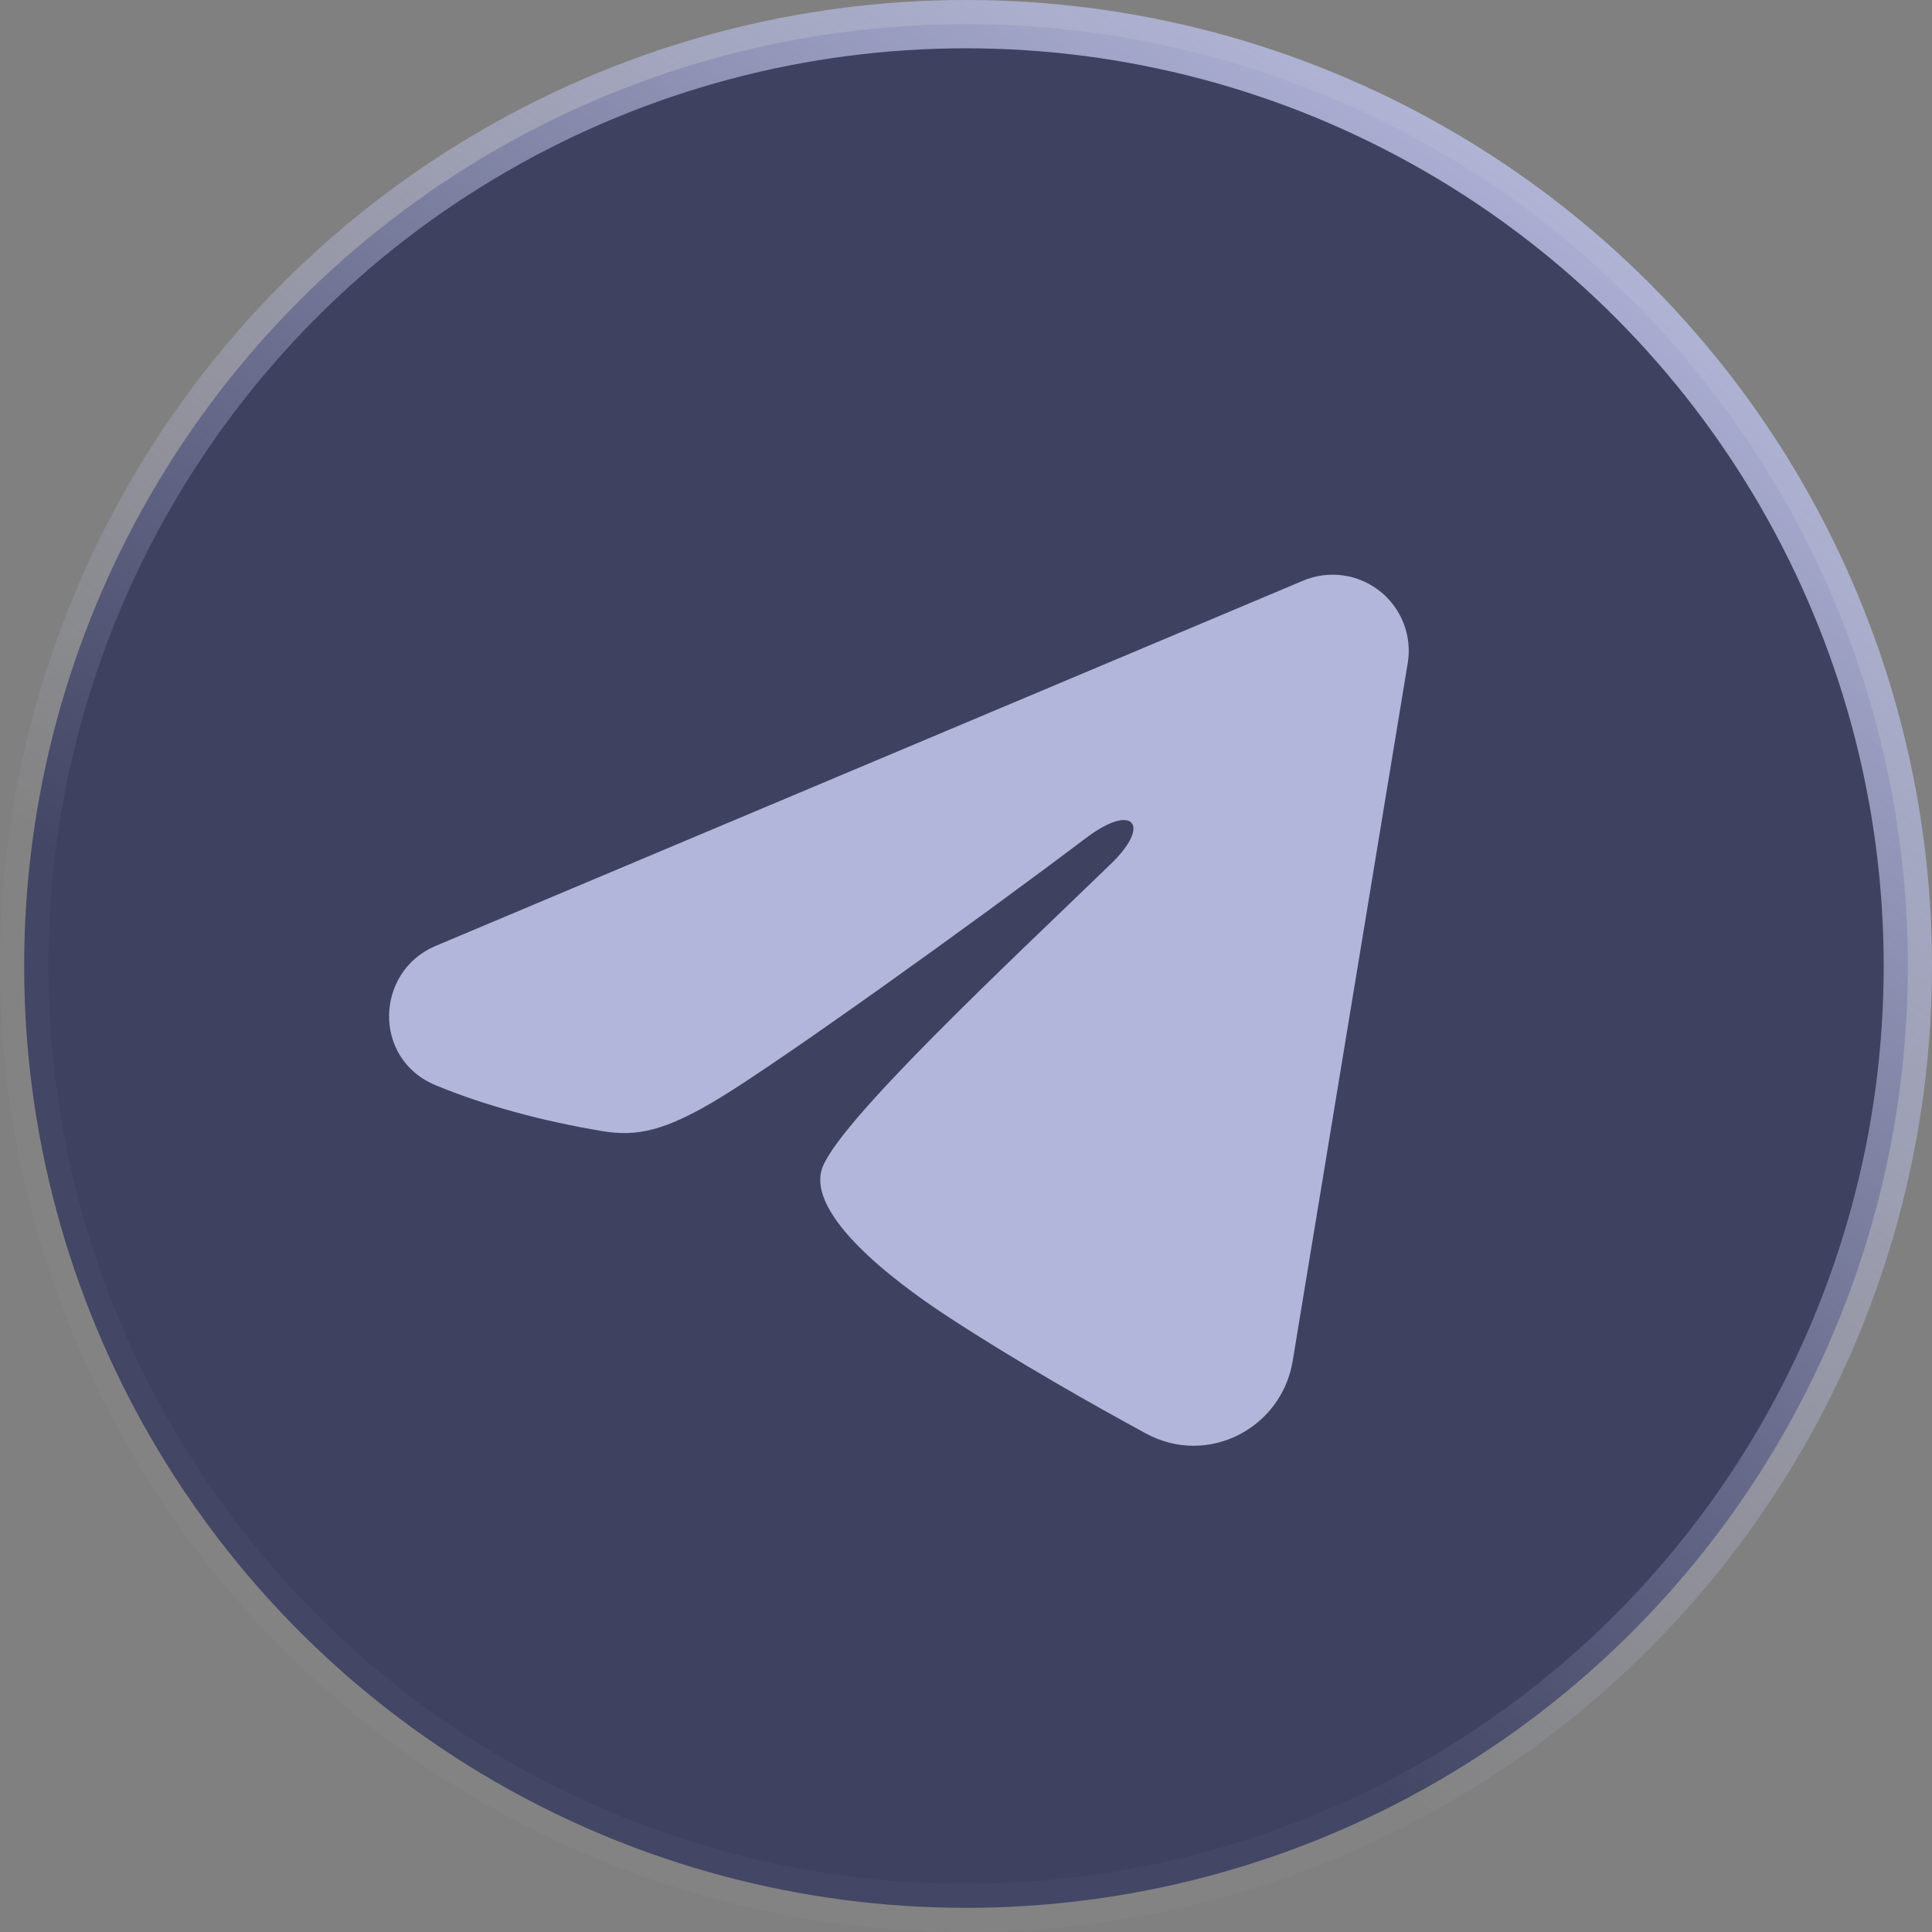
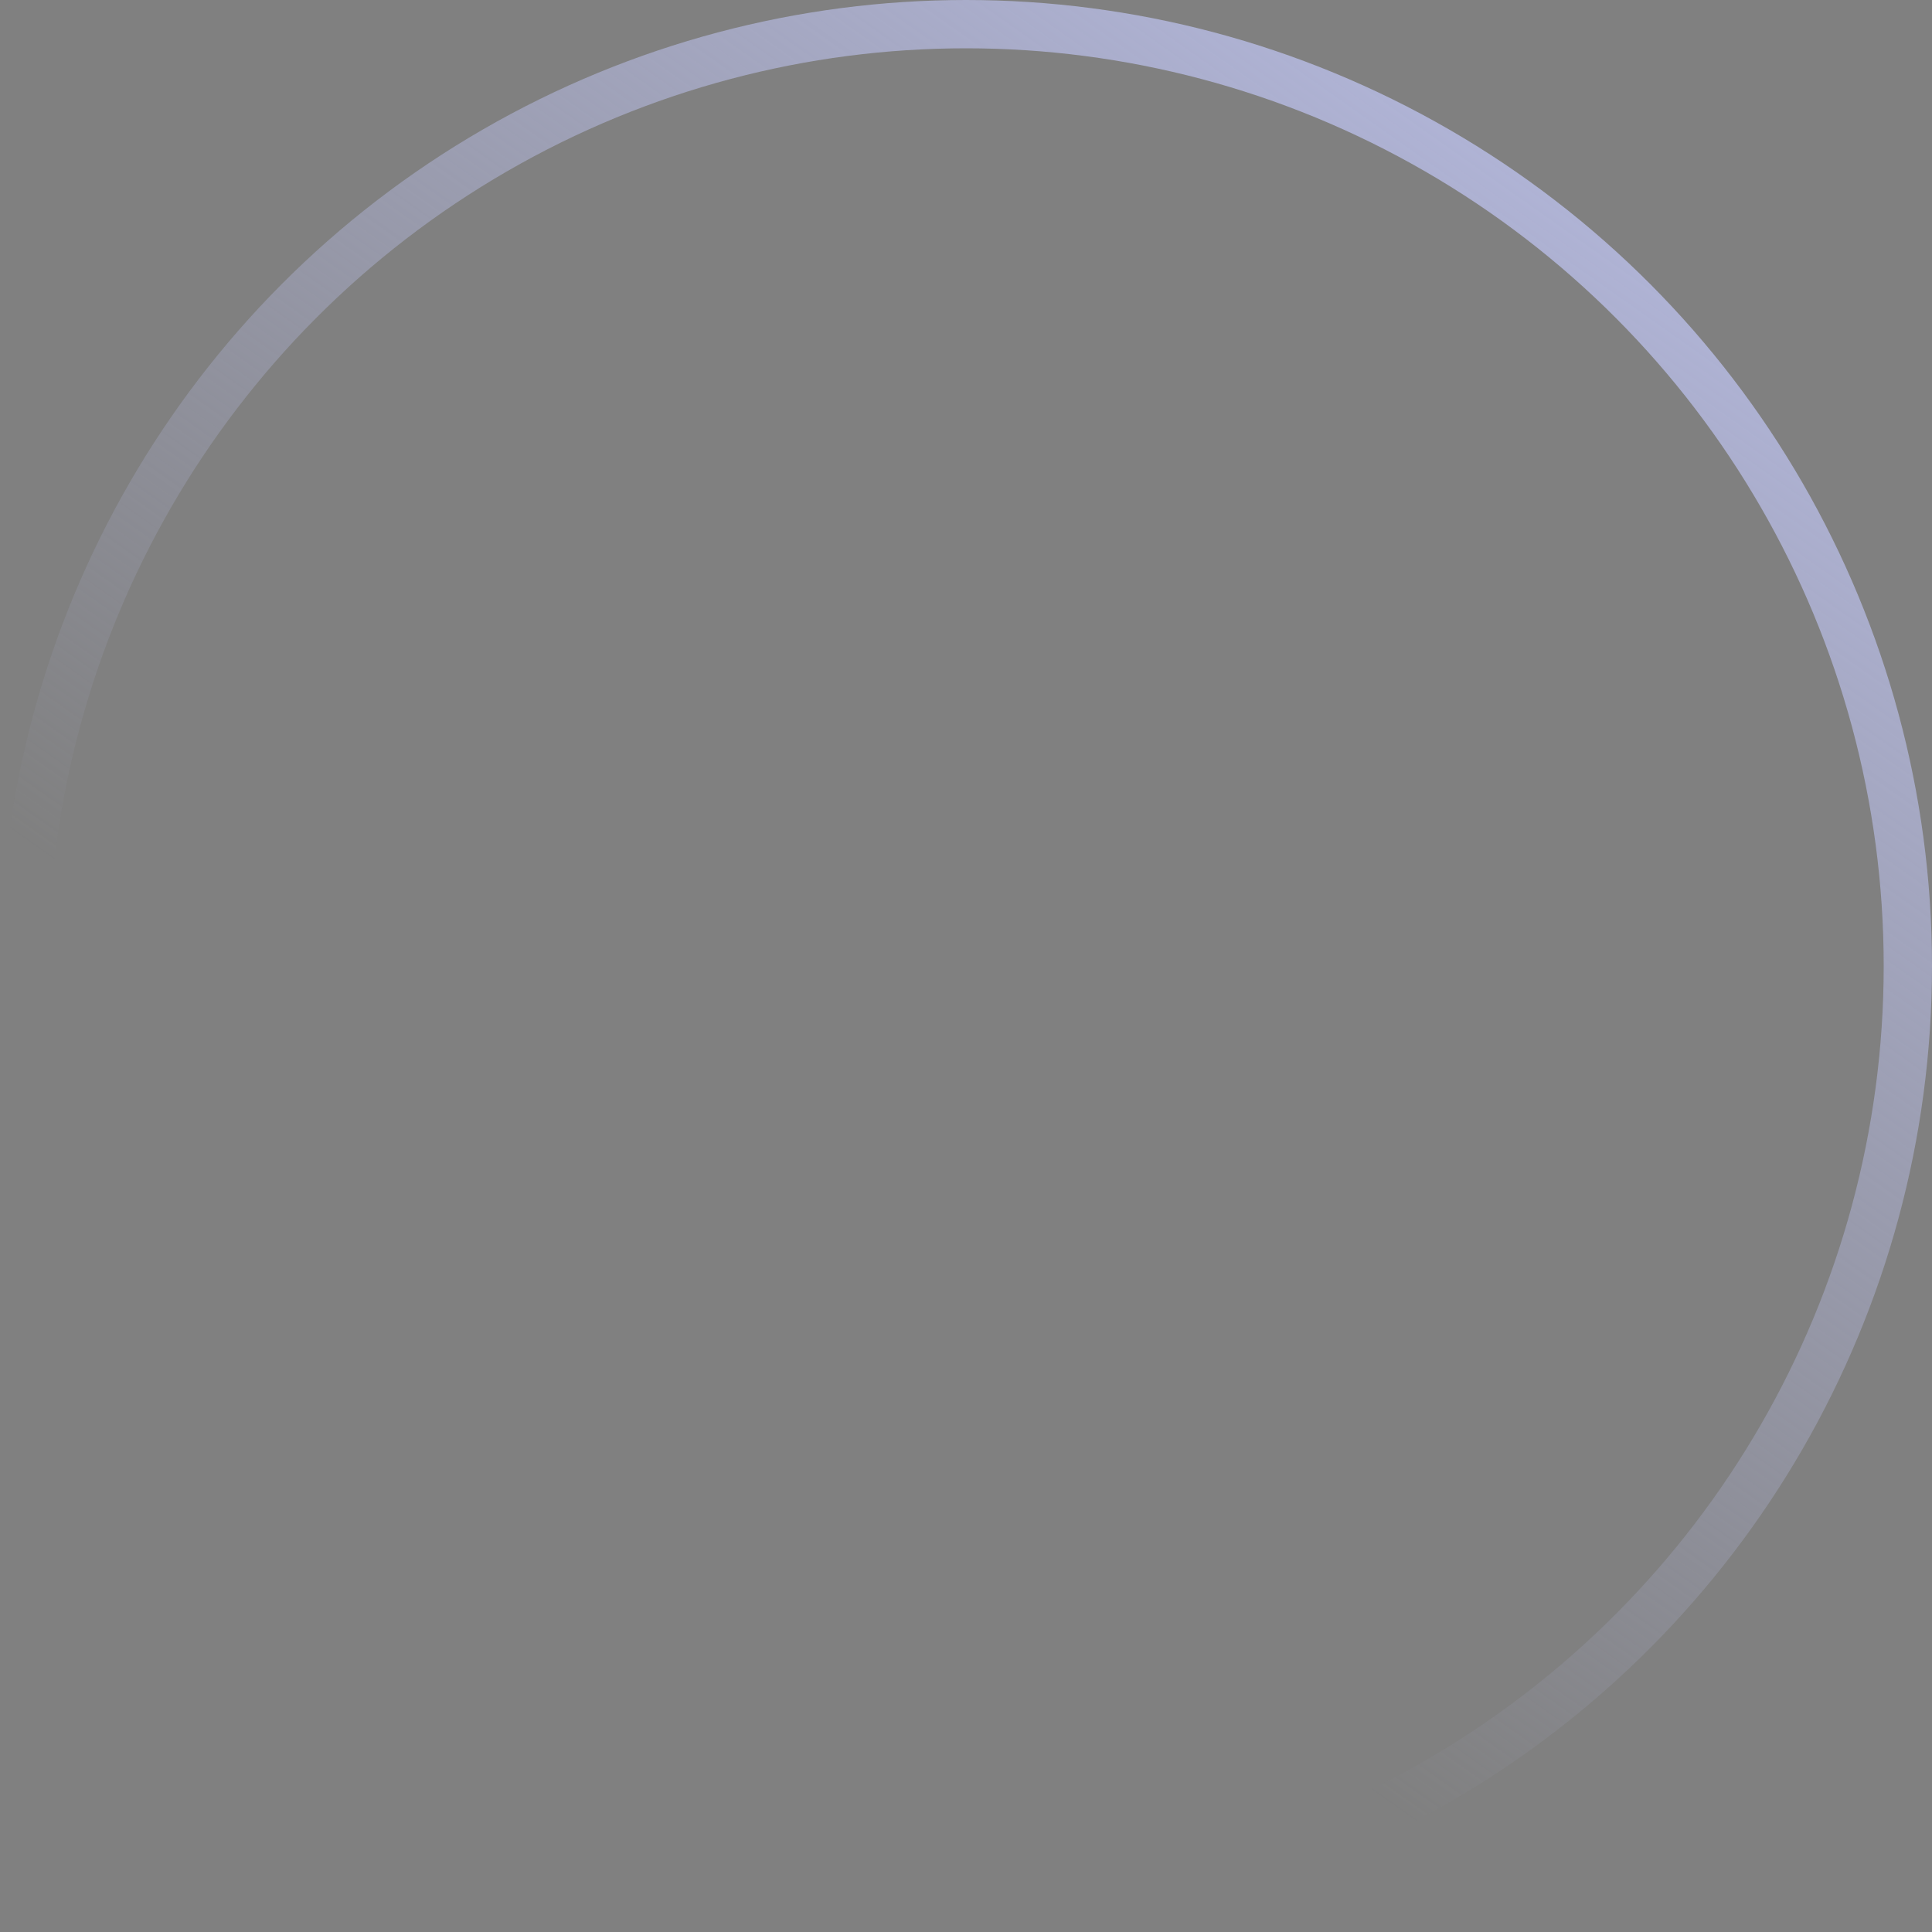
<svg xmlns="http://www.w3.org/2000/svg" width="80" height="80" viewBox="0 0 80 80" fill="none">
  <rect x="0" y="0" width="80" height="80" fill="#808080" stroke="none" />
-   <circle cx="40" cy="40" r="39" fill="#3E4160" />
-   <circle cx="40" cy="40" r="39" stroke="white" stroke-opacity="0.03" stroke-width="2" />
  <circle cx="40" cy="40" r="39" stroke="url(#paint0_linear_626_2706)" stroke-width="2" style="mix-blend-mode:overlay" />
  <g clip-path="url(#clip0_626_2706)">
-     <path fill-rule="evenodd" clip-rule="evenodd" d="M53.96 24.044C54.479 23.825 55.047 23.75 55.605 23.825C56.163 23.901 56.691 24.125 57.133 24.474C57.575 24.822 57.916 25.283 58.12 25.808C58.324 26.334 58.383 26.904 58.291 27.459L53.527 56.359C53.065 59.147 50.006 60.745 47.449 59.357C45.311 58.195 42.135 56.405 39.278 54.538C37.849 53.603 33.473 50.609 34.011 48.479C34.473 46.658 41.826 39.814 46.027 35.745C47.676 34.146 46.924 33.224 44.977 34.694C40.141 38.345 32.377 43.898 29.809 45.461C27.545 46.839 26.364 47.074 24.953 46.839C22.377 46.41 19.989 45.746 18.039 44.938C15.405 43.845 15.533 40.223 18.037 39.169L53.96 24.044Z" fill="#B2B6DA" />
-   </g>
+     </g>
  <defs>
    <linearGradient id="paint0_linear_626_2706" x1="30.25" y1="55.489" x2="65.994" y2="4.862" gradientUnits="userSpaceOnUse">
      <stop stop-color="#B2B6DA" stop-opacity="0" />
      <stop offset="1" stop-color="#B2B6DA" />
    </linearGradient>
    <clipPath id="clip0_626_2706">
      <rect width="53.333" height="53.333" fill="white" transform="translate(13.334 13.333)" />
    </clipPath>
  </defs>
</svg>